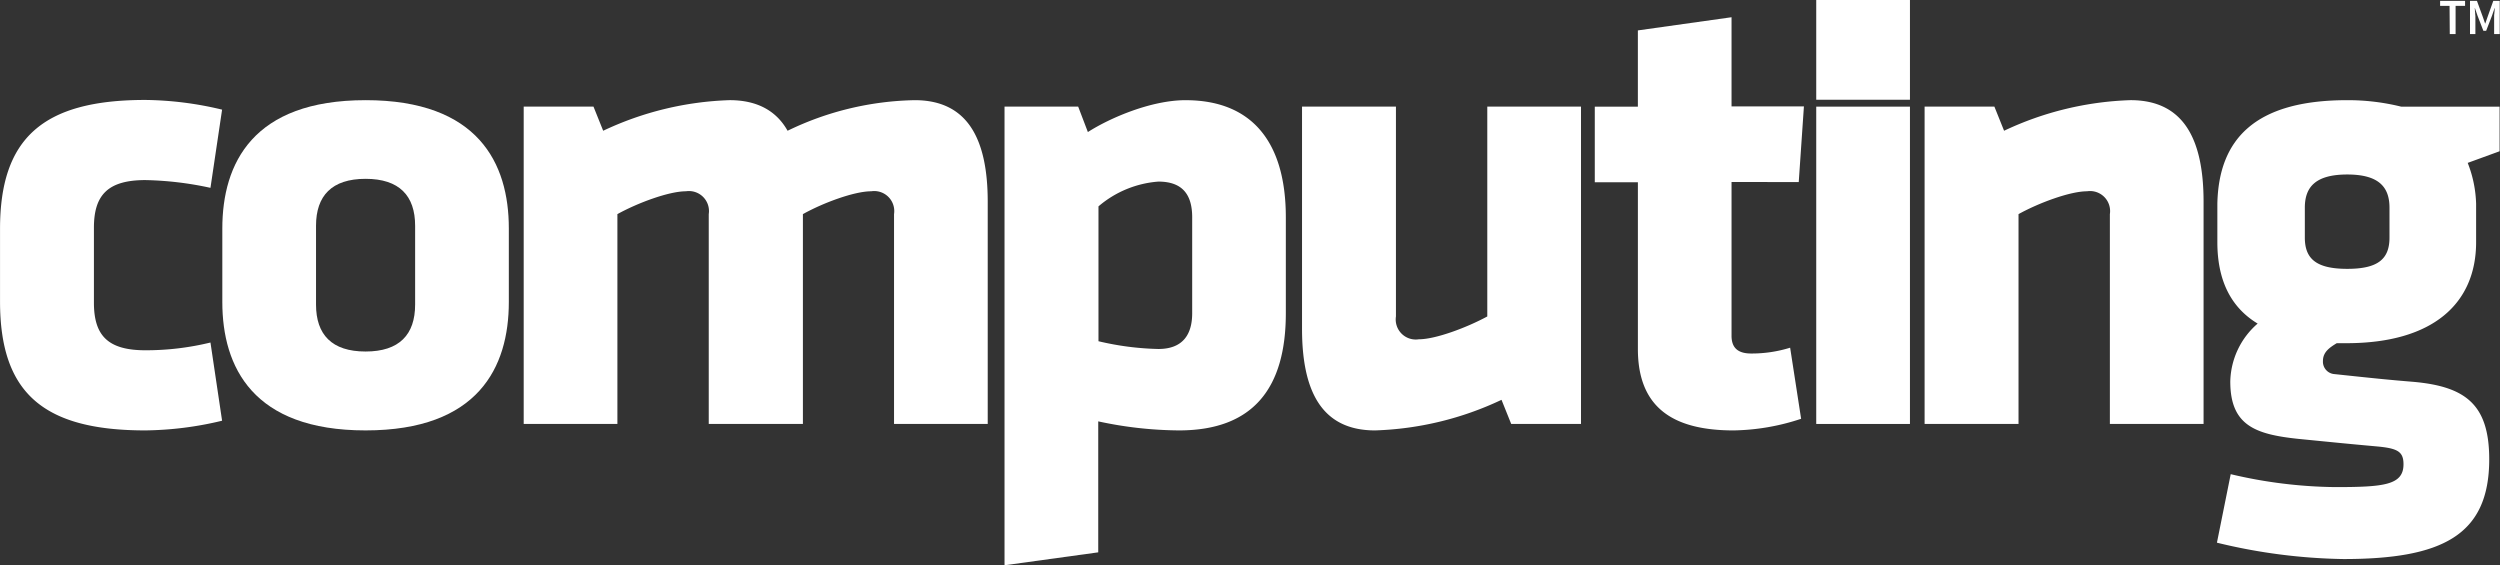
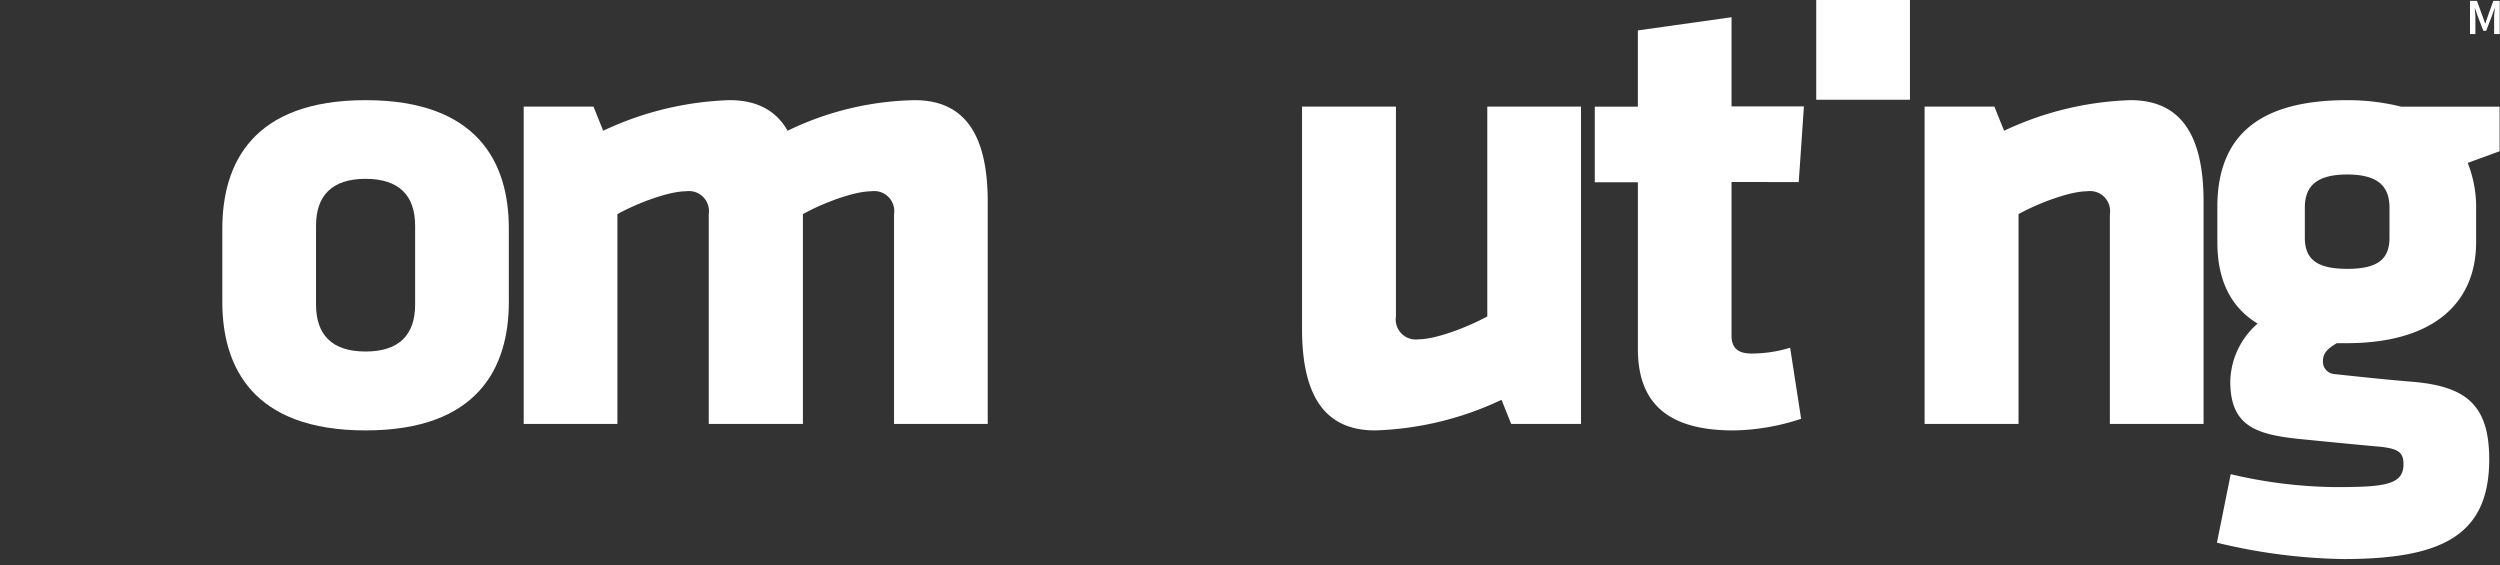
<svg xmlns="http://www.w3.org/2000/svg" width="250.449" height="56.629" viewBox="0 0 250.449 56.629">
  <rect x="0" y="0" width="250.449" height="56.629" fill="#333333" stroke="none" />
  <g id="Group_504" data-name="Group 504" transform="translate(-216.12 -1695.125)">
    <g id="Group_503" data-name="Group 503" transform="translate(216.12 1695.125)">
      <g id="CTG23-LOGO-White">
        <g id="Group_500" data-name="Group 500" transform="translate(0 1.726)">
-           <path id="Path_1274" data-name="Path 1274" d="M25.609,200.508c0,3.259,1.36,4.769,5.158,4.769a27.212,27.212,0,0,0,6.517-.777l1.165,7.834a34.109,34.109,0,0,1-7.7.971c-10.316,0-14.546-3.841-14.546-12.927v-7.251c0-9.064,4.251-12.927,14.546-12.927a34.109,34.109,0,0,1,7.7.971l-1.165,7.834a33.3,33.3,0,0,0-6.517-.777c-3.777,0-5.158,1.511-5.158,4.769v7.51Z" transform="translate(-16.2 -171.913)" fill="#fff" />
          <path id="Path_1275" data-name="Path 1275" d="M138.715,200.78c0,3-1.575,4.7-4.964,4.7s-4.964-1.7-4.964-4.7v-7.9c0-3,1.575-4.7,4.964-4.7s4.964,1.7,4.964,4.7Zm-4.964-20.48c-11.287,0-14.351,6.323-14.351,12.862v7.359c0,6.518,3.065,12.862,14.351,12.862s14.351-6.323,14.351-12.862v-7.381c0-6.518-3.065-12.841-14.351-12.841" transform="translate(-97.128 -171.991)" fill="#fff" />
          <path id="Path_1276" data-name="Path 1276" d="M277.838,212.736v-21.02a2.007,2.007,0,0,0-2.288-2.288c-1.7,0-4.834,1.165-6.863,2.288v21.02H259.3V180.947h6.992l.971,2.417a31.921,31.921,0,0,1,12.668-3.065c2.806,0,4.7,1.1,5.805,3.065A30.32,30.32,0,0,1,298.47,180.3c5.417,0,7.316,4.057,7.316,10.186v22.25H296.4v-21.02a2.007,2.007,0,0,0-2.288-2.288c-1.7,0-4.834,1.165-6.841,2.288v21.02Z" transform="translate(-206.836 -171.991)" fill="#fff" />
-           <path id="Path_1277" data-name="Path 1277" d="M501.3,201.644c0,2.093-.906,3.582-3.388,3.582a28.442,28.442,0,0,1-6-.777v-13.51a10.415,10.415,0,0,1,6-2.482c2.482,0,3.388,1.381,3.388,3.582ZM500.65,180.3c-3.453,0-7.575,1.77-9.8,3.194l-.971-2.547H482.5v45.946l9.388-1.295V212.477a39.168,39.168,0,0,0,8.093.906c7.445,0,10.7-4.251,10.7-11.74v-9.6c0-7.769-3.582-11.74-10.035-11.74" transform="translate(-381.867 -171.991)" fill="#fff" />
          <path id="Path_1278" data-name="Path 1278" d="M630.009,183.3v21.02a2.007,2.007,0,0,0,2.288,2.288c1.7,0,4.834-1.187,6.863-2.288V183.3h9.388v31.789h-6.992l-.971-2.417a31.92,31.92,0,0,1-12.668,3.065c-5.417,0-7.316-4.036-7.316-10.186V183.3Z" transform="translate(-490.164 -174.344)" fill="#fff" />
          <path id="Path_1279" data-name="Path 1279" d="M770.4,183.193c-6.064,0-9.582-2.288-9.582-8.158v-16.7H756.5v-7.575h4.316v-7.64L770.2,141.8v8.935h7.251l-.518,7.575H770.2v15.409c0,1.316.777,1.77,1.964,1.77a12.989,12.989,0,0,0,3.906-.583l1.1,7.122a22.353,22.353,0,0,1-6.776,1.165" transform="translate(-596.735 -141.8)" fill="#fff" />
        </g>
        <rect id="Rectangle_613" data-name="Rectangle 613" width="9.388" height="9.992" transform="translate(181.95 0)" fill="#fff" />
-         <rect id="Rectangle_614" data-name="Rectangle 614" width="9.388" height="31.789" transform="translate(181.95 10.683)" fill="#fff" />
        <g id="Group_501" data-name="Group 501" transform="translate(192.806 10.035)">
          <path id="Path_1280" data-name="Path 1280" d="M928.16,212.736v-21.02a2.007,2.007,0,0,0-2.288-2.288c-1.7,0-4.834,1.165-6.863,2.288v21.02H909.6V180.947h6.992l.971,2.417a31.92,31.92,0,0,1,12.668-3.065c5.417,0,7.316,4.057,7.316,10.186v22.25Z" transform="translate(-909.6 -180.3)" fill="#fff" />
          <path id="Path_1281" data-name="Path 1281" d="M1062.586,194.069c0,2.158-1.165,3.129-4.23,3.129s-4.251-.971-4.251-3.129v-3c0-2.093,1.1-3.323,4.251-3.323,3.129,0,4.23,1.23,4.23,3.323Zm11.071-13.121h-9.906a22.176,22.176,0,0,0-5.417-.647c-9.323,0-12.862,3.993-12.992,10.381v3.841c0,3.777,1.317,6.518,4.036,8.158a7.886,7.886,0,0,0-2.741,5.805c0,4.381,2.482,5.287,6.777,5.741,3.928.388,4.51.453,8.093.777,1.9.194,2.482.518,2.482,1.77,0,2.093-1.964,2.288-6.863,2.288a47.361,47.361,0,0,1-10.446-1.295l-1.381,6.863a56.811,56.811,0,0,0,12.668,1.64c9.863,0,14.61-2.352,14.61-9.992,0-5.482-2.352-7.316-7.7-7.769-2.352-.194-3.647-.324-7.9-.777a1.248,1.248,0,0,1-1.057-1.316c0-.906.712-1.36,1.381-1.77h.971c8.74,0,12.992-4.036,12.992-10.122v-3.841a12.07,12.07,0,0,0-.842-4.1l3.194-1.165v-4.467Z" transform="translate(-1016.014 -180.3)" fill="#fff" />
        </g>
        <g id="Group_502" data-name="Group 502" transform="translate(244.449 0.086)">
-           <path id="Path_1282" data-name="Path 1282" d="M1149.849,134.7h-.949v-.5h2.5v.5h-.949v2.827h-.583l-.022-2.827Z" transform="translate(-1148.9 -134.2)" fill="#fff" />
          <path id="Path_1283" data-name="Path 1283" d="M1162.843,134.2h.647l.6,1.64.216.626h.022l.216-.626.583-1.64h.647v3.324h-.561v-1.77a1.333,1.333,0,0,1,.021-.281c0-.086.022-.194.022-.281s.022-.173.022-.259h-.022l-.259.755-.583,1.511h-.281l-.583-1.511-.259-.755h-.021c0,.086.021.151.021.259,0,.086.022.173.022.281,0,.086.022.194.022.281v1.77h-.54V134.2Z" transform="translate(-1159.8 -134.2)" fill="#fff" />
        </g>
      </g>
    </g>
  </g>
</svg>